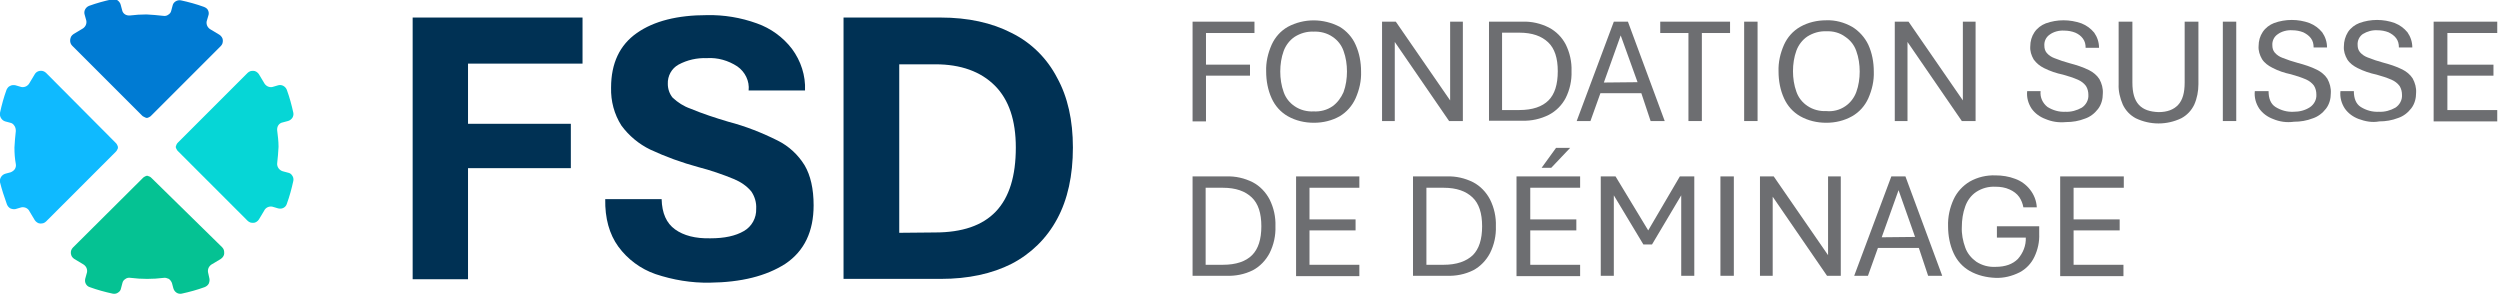
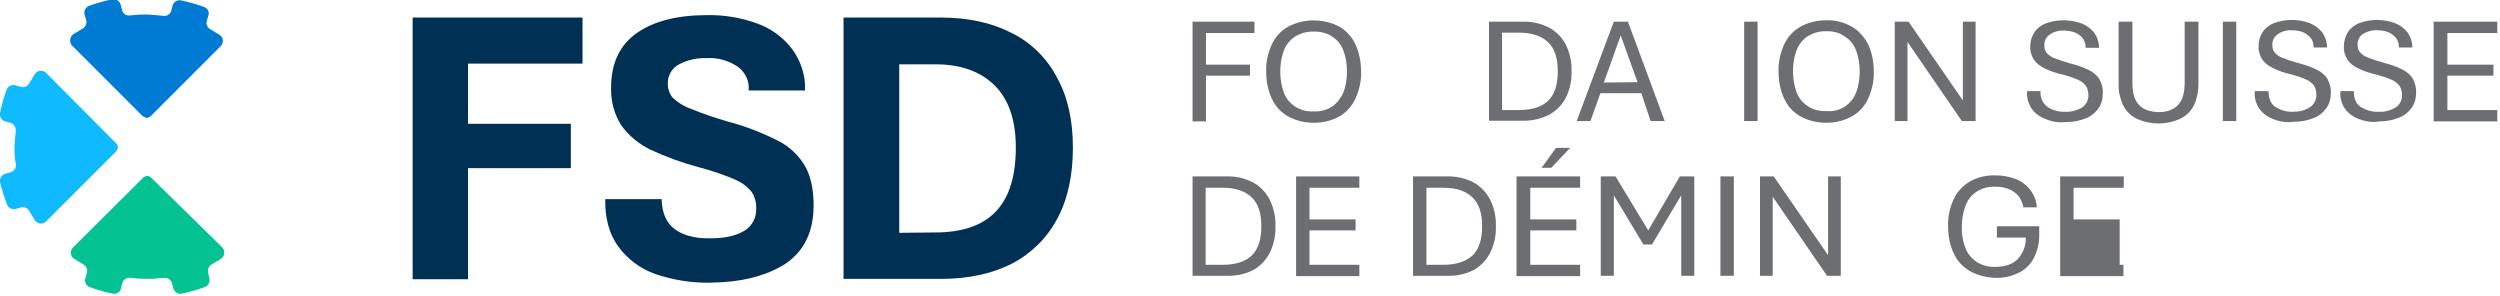
<svg xmlns="http://www.w3.org/2000/svg" width="727" height="86" viewBox="0 0 727 86" fill="none">
  <g clip-path="url(#clip0_0_3)">
    <path d="M42.7 34.3C42.9 34.3 43.1 34.2 43.3 34.1C43.6 34 43.8 33.8 44 33.6L64.2 13.4C64.4 13.2 64.6 12.9 64.7 12.6C64.8 12.3 64.8 12 64.8 11.7C64.8 11.4 64.7 11.1 64.5 10.8C64.3 10.5 64.1 10.3 63.8 10.1C63 9.6 62.1 9.1 61.3 8.6C60.9 8.4 60.5 8 60.3 7.6C60.1 7.2 60 6.7 60.1 6.2L60.6 4.5C60.8 4 60.7 3.4 60.5 3C60.3 2.5 59.8 2.2 59.3 2C57.1 1.2 54.9 0.6 52.6 0.1C51.5 -0.1 50.4 0.6 50.2 1.6L49.8 3.1C49.7 3.6 49.4 4 48.9 4.3C48.5 4.6 48 4.7 47.4 4.6C45.8 4.4 44.2 4.3 42.6 4.2C41 4.2 39.4 4.3 37.8 4.5C36.7 4.6 35.7 4 35.5 2.9L35.1 1.4C35 0.9 34.6 0.4 34.2 0.1C33.7 -0.2 33.2 -0.3 32.6 -0.2C30.3 0.3 28.1 0.9 25.9 1.7C24.9 2.1 24.3 3.2 24.6 4.2L25.1 6C25.2 6.5 25.1 7 24.9 7.4C24.7 7.8 24.3 8.2 23.9 8.4C23.1 8.9 22.2 9.4 21.4 9.9C21.1 10.1 20.9 10.3 20.7 10.6C20.4 11.2 20.3 11.8 20.5 12.5C20.6 12.8 20.8 13.1 21 13.3L41.2 33.5C41.4 33.7 41.6 33.9 41.9 34C42.3 34.2 42.5 34.3 42.7 34.3Z" fill="#007BD3" />
    <path d="M42.8 51.1C42.6 51.1 42.4 51.2 42.2 51.3C41.9 51.4 41.7 51.6 41.5 51.8L21.2 72C21 72.2 20.8 72.5 20.7 72.8C20.5 73.4 20.6 74.1 20.9 74.6C21.1 74.9 21.3 75.1 21.6 75.3C22.4 75.8 23.3 76.3 24.1 76.8C24.5 77 24.9 77.4 25.1 77.8C25.3 78.2 25.4 78.7 25.3 79.2L24.8 81C24.5 82.1 25.1 83.2 26.1 83.5C28.3 84.3 30.5 84.9 32.8 85.4C33.3 85.5 33.9 85.4 34.3 85.1C34.8 84.8 35.1 84.4 35.2 83.8L35.6 82.3C35.7 81.8 36 81.4 36.5 81.1C36.9 80.8 37.4 80.7 38 80.8C39.6 81 41.2 81.1 42.8 81.1C44.4 81.1 46 81 47.6 80.8C48.1 80.7 48.6 80.9 49.1 81.1C49.5 81.4 49.8 81.8 50 82.3L50.4 83.8C50.7 84.9 51.7 85.6 52.8 85.4C55.1 84.9 57.3 84.3 59.5 83.5C60 83.3 60.4 83 60.7 82.5C60.9 82 61 81.5 60.9 81L60.5 79.2C60.4 78.7 60.5 78.2 60.7 77.8C60.9 77.4 61.3 77 61.7 76.8C62.5 76.3 63.4 75.8 64.2 75.3C64.5 75.1 64.7 74.9 64.9 74.6C65.1 74.3 65.2 74 65.2 73.7C65.2 73.4 65.2 73 65.1 72.7C65 72.4 64.8 72.1 64.6 71.9L44.1 51.8C43.9 51.6 43.7 51.4 43.4 51.3C43.2 51.2 43 51.2 42.8 51.1Z" fill="#05C293" />
-     <path d="M51.1 42.7C51.1 42.9 51.2 43.1 51.3 43.3C51.4 43.6 51.6 43.8 51.8 44L72 64.2C72.2 64.4 72.5 64.6 72.8 64.7C73.1 64.8 73.4 64.8 73.7 64.8C74 64.8 74.3 64.7 74.6 64.5C74.9 64.3 75.1 64.1 75.3 63.8C75.8 63 76.3 62.1 76.8 61.3C77.2 60.4 78.2 59.9 79.2 60.1L80.9 60.6C82 60.9 83.1 60.3 83.4 59.3C84.2 57.1 84.8 54.9 85.3 52.6C85.4 52.1 85.3 51.5 85 51.1C84.7 50.6 84.3 50.3 83.7 50.2L82.2 49.8C81.2 49.5 80.5 48.5 80.6 47.5C80.8 45.9 80.9 44.3 81 42.7C81 41.1 80.8 39.5 80.6 37.9C80.5 36.8 81.1 35.8 82.2 35.6L83.7 35.2C84.2 35.1 84.7 34.7 85 34.3C85.3 33.8 85.4 33.3 85.3 32.8C84.8 30.5 84.2 28.3 83.4 26.1C83 25.1 81.9 24.5 80.9 24.8L79.2 25.3C78.7 25.4 78.2 25.3 77.8 25.1C77.4 24.9 77 24.5 76.8 24.1C76.3 23.3 75.8 22.4 75.3 21.6C75.1 21.3 74.9 21.1 74.6 20.9C74.3 20.7 74 20.6 73.7 20.6C73.4 20.6 73.1 20.6 72.8 20.7C72.5 20.8 72.2 21 72 21.2L51.8 41.4C51.6 41.6 51.4 41.8 51.3 42.1C51.2 42.3 51.2 42.5 51.1 42.7Z" fill="#06D6D6" />
    <path d="M34.3 42.8C34.3 42.6 34.2 42.4 34.1 42.2C34 41.9 33.8 41.7 33.6 41.5L13.4 21.2C13.2 21 12.9 20.8 12.6 20.7C11.7 20.4 10.6 20.7 10.1 21.6C9.6 22.4 9.1 23.3 8.6 24.1C8.4 24.5 8 24.9 7.6 25.1C7.2 25.3 6.7 25.4 6.2 25.3L4.5 24.8C4 24.7 3.4 24.7 2.9 25C2.4 25.2 2.1 25.7 1.9 26.1C1.1 28.3 0.5 30.5 2.61292e-05 32.8C-0.2 33.9 0.5 35 1.5 35.3L3 35.7C3.5 35.8 3.9 36.1 4.2 36.6C4.5 37 4.6 37.6 4.6 38.1C4.4 39.7 4.3 41.3 4.2 42.9C4.2 44.5 4.3 46.1 4.6 47.7C4.7 48.2 4.6 48.7 4.3 49.2C4 49.6 3.6 49.9 3.1 50.1L1.6 50.5C0.5 50.8 -0.2 51.9 2.61292e-05 53C0.5 55 1.2 57.2 2 59.4C2.2 59.9 2.5 60.3 3 60.6C3.5 60.8 4 60.9 4.5 60.8L6.2 60.3C7.2 60.1 8.2 60.6 8.6 61.5C9.1 62.3 9.6 63.2 10.1 64C10.3 64.3 10.5 64.5 10.8 64.7C11.1 64.9 11.4 65 11.7 65C12 65 12.3 65 12.6 64.9C12.9 64.8 13.2 64.6 13.4 64.4L33.6 44.2C33.8 44 34 43.8 34.1 43.5C34.3 43.2 34.3 43 34.3 42.8Z" fill="#0FBAFF" />
    <path d="M120 5.1H169.4V18.5H136.1V36H166V48.9H136.1V81.2H120V5.1Z" fill="#003154" />
    <path d="M206.4 82.2C201 82.3 195.7 81.4 190.6 79.7C186.3 78.2 182.5 75.4 179.8 71.7C177.2 68.1 175.9 63.5 176 57.9H192.4C192.5 62 193.8 64.9 196.3 66.7C198.8 68.5 202.2 69.4 206.6 69.3C210.7 69.3 213.9 68.6 216.3 67.2C218.6 65.9 220 63.4 219.9 60.7C220 58.9 219.5 57.2 218.5 55.7C217.2 54.1 215.4 52.9 213.5 52.1C210.1 50.7 206.6 49.5 203.1 48.6C198.3 47.3 193.6 45.6 189.1 43.5C185.8 41.9 182.9 39.5 180.7 36.5C178.6 33.2 177.6 29.4 177.7 25.5C177.7 18.4 180.2 13.1 185.2 9.6C190.2 6.1 197 4.4 205.6 4.4C210.5 4.3 215.4 5.1 220.1 6.8C224.1 8.2 227.7 10.8 230.3 14.2C232.9 17.7 234.3 22 234.1 26.3H217.7C218 23.6 216.7 20.9 214.4 19.3C211.8 17.6 208.7 16.7 205.6 16.9C202.7 16.8 199.9 17.4 197.3 18.8C195.3 19.9 194.1 22.1 194.2 24.4C194.2 25.9 194.7 27.3 195.6 28.4C197.1 29.8 198.8 30.9 200.8 31.6C204.4 33.1 208.1 34.3 211.8 35.4C216.8 36.7 221.6 38.6 226.2 40.9C229.4 42.5 232.1 45 234 48.1C235.7 51 236.6 54.9 236.6 59.7C236.6 67.3 233.9 73 228.4 76.7C222.8 80.3 215.5 82.1 206.4 82.2Z" fill="#003154" />
    <path d="M273.5 5.1C281.5 5.1 288.4 6.6 294.2 9.6C299.9 12.4 304.5 17 307.4 22.6C310.5 28.2 312 35 312 42.9C312 51 310.5 58 307.4 63.7C304.4 69.3 299.8 73.8 294.2 76.7C288.5 79.6 281.6 81.1 273.6 81.1H245.3V5.1H273.5ZM271.9 67.6C279.8 67.6 285.7 65.6 289.6 61.5C293.5 57.4 295.4 51.2 295.4 42.9C295.4 35 293.4 29 289.3 24.9C285.2 20.8 279.4 18.7 272 18.7H261.5V67.7L271.9 67.6Z" fill="#003154" />
    <path d="M346.8 6.3H364.8V9.6H350.7V18.8H363.5V22H350.7V35.3H346.8V6.3Z" fill="#6D6E71" />
    <path d="M374.5 33.8C372.4 32.6 370.8 30.8 369.8 28.6C368.7 26.2 368.2 23.5 368.2 20.8C368.1 18.1 368.7 15.5 369.8 13C370.8 10.8 372.4 9 374.5 7.8C379.2 5.3 384.8 5.3 389.6 7.8C391.6 9 393.3 10.9 394.2 13C395.3 15.4 395.8 18.1 395.8 20.8C395.9 23.5 395.3 26.1 394.2 28.6C393.2 30.8 391.6 32.6 389.6 33.8C387.3 35.1 384.7 35.7 382.1 35.7C379.4 35.7 376.8 35.1 374.5 33.8ZM387.5 30.9C388.9 29.9 390 28.4 390.7 26.8C391.4 24.9 391.7 22.8 391.7 20.8C391.7 18.8 391.4 16.7 390.7 14.8C390.1 13.1 389 11.7 387.5 10.7C385.9 9.6 383.9 9.1 382 9.2C380 9.1 378.1 9.7 376.5 10.7C375 11.7 373.9 13.2 373.3 14.8C372.6 16.7 372.3 18.8 372.3 20.8C372.3 22.8 372.6 24.9 373.3 26.8C373.9 28.5 375 29.9 376.5 30.9C378.1 32 380.1 32.5 382 32.4C384 32.5 385.9 32 387.5 30.9Z" fill="#6D6E71" />
-     <path d="M401.9 6.3H405.9L421.7 29.2V6.3H425.4V35.2H421.4L405.6 12.2V35.2H401.9V6.3Z" fill="#6D6E71" />
    <path d="M442.7 6.3C445.4 6.2 448 6.8 450.4 8C452.5 9.1 454.2 10.8 455.3 12.9C456.5 15.3 457.1 18 457 20.7C457.1 23.4 456.5 26.1 455.3 28.5C454.2 30.6 452.5 32.3 450.4 33.4C448 34.6 445.3 35.2 442.7 35.1H433V6.3H442.7ZM450.3 29.2C452.1 27.4 453 24.6 453 20.7C453 16.9 452.1 14.1 450.2 12.3C448.3 10.5 445.6 9.5 441.8 9.5H436.8V32H441.8C445.7 32 448.5 31 450.3 29.2Z" fill="#6D6E71" />
    <path d="M469.3 6.3H473.4L484.1 35.2H480L477.3 27.1H465.4L462.5 35.2H458.5L469.3 6.3ZM476.2 23.9L471.3 10.3L466.4 24L476.2 23.9Z" fill="#6D6E71" />
-     <path d="M491 9.6H482.8V6.3H503.1V9.6H494.9V35.2H491V9.6Z" fill="#6D6E71" />
    <path d="M507.2 6.3H511.1V35.2H507.2V6.3Z" fill="#6D6E71" />
    <path d="M523.5 33.8C521.4 32.6 519.8 30.8 518.8 28.6C517.7 26.2 517.2 23.5 517.2 20.8C517.1 18.1 517.7 15.5 518.8 13C519.8 10.8 521.4 9 523.5 7.8C525.8 6.5 528.4 5.9 531.1 5.9C533.7 5.8 536.3 6.5 538.6 7.8C540.6 9 542.3 10.9 543.3 13C544.4 15.4 544.9 18.1 544.9 20.8C545 23.5 544.4 26.1 543.3 28.6C542.3 30.8 540.7 32.6 538.6 33.8C536.3 35.1 533.7 35.7 531.1 35.7C528.4 35.7 525.8 35.1 523.5 33.8ZM536.6 30.9C538.1 29.9 539.2 28.4 539.8 26.8C540.5 24.9 540.8 22.8 540.8 20.8C540.8 18.8 540.5 16.7 539.8 14.8C539.2 13.1 538.1 11.7 536.6 10.7C535 9.5 533 9 531.1 9.1C529.1 9 527.2 9.6 525.6 10.6C524.1 11.6 523 13.1 522.4 14.7C521.7 16.6 521.4 18.7 521.4 20.7C521.4 22.7 521.7 24.8 522.4 26.7C523 28.4 524.1 29.8 525.6 30.8C527.2 31.9 529.2 32.4 531.1 32.3C533 32.5 535 32 536.6 30.9Z" fill="#6D6E71" />
    <path d="M551 6.3H555L570.8 29.2V6.3H574.5V35.2H570.5L554.7 12.2V35.2H551V6.3Z" fill="#6D6E71" />
    <path d="M594.8 34.6C593.2 34 591.8 33 590.8 31.6C589.8 30.1 589.3 28.3 589.5 26.5H593.4C593.2 28.3 594 30 595.4 31.1C597 32.1 598.8 32.6 600.6 32.5C602.3 32.6 604 32.1 605.4 31.3C606.6 30.5 607.4 29.1 607.3 27.6C607.3 26.7 607.1 25.8 606.6 25C606 24.2 605.2 23.6 604.3 23.2C602.9 22.6 601.4 22.1 599.9 21.7C598 21.3 596.2 20.7 594.4 19.8C593.2 19.2 592.2 18.4 591.4 17.3C590.7 16.1 590.3 14.8 590.4 13.5C590.4 12 590.8 10.6 591.6 9.4C592.4 8.2 593.6 7.3 594.9 6.8C598.2 5.6 601.9 5.6 605.3 6.8C606.8 7.4 608 8.3 609 9.5C609.9 10.8 610.4 12.3 610.4 13.9H606.5C606.5 12.9 606.3 12 605.7 11.2C605.1 10.4 604.4 9.9 603.5 9.5C602.5 9.1 601.4 8.9 600.3 8.9C598.8 8.8 597.2 9.2 596 10.1C595 10.8 594.4 12 594.5 13.3C594.5 14.1 594.7 14.8 595.2 15.4C595.8 16.1 596.6 16.6 597.4 16.9C598.9 17.5 600.4 18 601.9 18.4C603.8 18.9 605.7 19.5 607.5 20.4C608.7 21 609.8 21.9 610.5 23C611.2 24.3 611.6 25.7 611.5 27.2C611.5 28.8 611.1 30.4 610.1 31.7C609.1 33 607.8 34 606.3 34.5C604.5 35.2 602.7 35.5 600.8 35.5C598.6 35.7 596.7 35.4 594.8 34.6Z" fill="#6D6E71" />
    <path d="M621.1 34.4C619.4 33.5 618.1 32.1 617.3 30.4C616.5 28.5 616 26.5 616.1 24.5V6.3H620.1V24C620.1 27 620.7 29.1 622 30.5C623.3 31.9 625.2 32.5 627.7 32.6C630.2 32.6 632.1 31.9 633.4 30.5C634.7 29.1 635.3 27 635.3 24V6.3H639.3V24.5C639.3 26.5 638.9 28.6 638.1 30.4C637.3 32.1 636 33.5 634.3 34.4C630.1 36.4 625.3 36.4 621.1 34.4Z" fill="#6D6E71" />
    <path d="M646.4 6.3H650.3V35.2H646.4V6.3Z" fill="#6D6E71" />
    <path d="M661 34.6C659.4 34 658 33 657 31.6C656 30.1 655.5 28.3 655.7 26.5H659.7C659.7 28.6 660.3 30.2 661.7 31.1C663.3 32.1 665.1 32.6 667 32.5C668.7 32.5 670.3 32.1 671.7 31.2C672.9 30.4 673.7 29 673.6 27.5C673.6 26.6 673.4 25.7 672.9 24.9C672.3 24.1 671.5 23.5 670.6 23.1C669.2 22.5 667.7 22 666.2 21.6C664.3 21.2 662.5 20.6 660.8 19.7C659.6 19.1 658.5 18.3 657.8 17.2C657.1 16 656.7 14.7 656.8 13.4C656.8 11.9 657.2 10.5 658 9.3C658.8 8.1 660 7.2 661.3 6.7C664.6 5.5 668.3 5.5 671.6 6.7C673.1 7.3 674.3 8.2 675.3 9.4C676.2 10.7 676.7 12.2 676.7 13.8H672.8C672.8 12.8 672.6 11.9 672 11.1C671.4 10.3 670.6 9.8 669.8 9.4C668.8 9 667.7 8.8 666.6 8.8C665.1 8.7 663.5 9.1 662.3 10C661.3 10.7 660.7 11.9 660.8 13.2C660.8 14 661 14.7 661.5 15.3C662.1 16 662.9 16.5 663.7 16.8C665.2 17.4 666.7 17.9 668.2 18.3C670.1 18.8 672 19.4 673.8 20.3C675 20.9 676.1 21.8 676.8 22.9C677.5 24.2 677.9 25.6 677.8 27.1C677.8 28.7 677.4 30.3 676.4 31.6C675.4 32.9 674.1 33.9 672.6 34.4C670.8 35.1 669 35.4 667.1 35.4C664.9 35.7 662.9 35.4 661 34.6Z" fill="#6D6E71" />
    <path d="M685.9 34.6C684.3 34 682.9 33 681.9 31.6C680.9 30.1 680.4 28.3 680.6 26.5H684.5C684.5 28.6 685.1 30.2 686.5 31.1C688.1 32.1 689.9 32.6 691.8 32.5C693.5 32.6 695.2 32.1 696.6 31.3C697.8 30.5 698.6 29.1 698.5 27.6C698.5 26.7 698.3 25.8 697.8 25C697.2 24.2 696.4 23.6 695.5 23.2C694.1 22.6 692.6 22.1 691.1 21.7C689.2 21.3 687.4 20.7 685.6 19.8C684.4 19.2 683.3 18.4 682.6 17.3C681.9 16.1 681.5 14.8 681.6 13.5C681.6 12 682 10.6 682.8 9.3C683.6 8.1 684.8 7.2 686.1 6.7C689.4 5.5 693.1 5.5 696.4 6.7C697.9 7.3 699.1 8.2 700.1 9.4C701 10.7 701.5 12.2 701.5 13.8H697.6C697.6 12.8 697.4 11.9 696.8 11.1C696.2 10.3 695.4 9.8 694.6 9.4C693.6 9 692.5 8.8 691.4 8.8C689.9 8.7 688.4 9.1 687.1 9.9C686.1 10.6 685.5 11.8 685.6 13.1C685.6 13.9 685.8 14.6 686.3 15.2C686.9 15.9 687.7 16.4 688.5 16.7C690 17.3 691.5 17.8 693 18.2C694.9 18.7 696.8 19.3 698.6 20.2C699.8 20.8 700.9 21.7 701.6 22.8C702.3 24.1 702.7 25.5 702.6 27C702.6 28.6 702.2 30.2 701.2 31.5C700.2 32.8 698.9 33.8 697.4 34.3C695.6 35 693.8 35.3 691.9 35.3C689.8 35.7 687.8 35.3 685.9 34.6Z" fill="#6D6E71" />
    <path d="M707.7 6.3H726.2V9.6H711.7V18.8H725.1V22H711.7V32H726.2V35.3H707.7V6.3Z" fill="#6D6E71" />
    <path d="M356.6 51.3C359.3 51.2 361.9 51.8 364.3 53C366.4 54.1 368.1 55.9 369.2 58C370.4 60.4 371 63.1 370.9 65.8C371 68.5 370.4 71.2 369.2 73.6C368.1 75.7 366.4 77.5 364.3 78.6C361.9 79.8 359.2 80.3 356.6 80.2H346.8V51.3H356.6ZM364.1 74.2C365.9 72.4 366.8 69.6 366.8 65.8C366.8 62 365.9 59.2 364 57.4C362.1 55.6 359.4 54.6 355.6 54.6H350.6V77H355.6C359.5 77 362.3 76 364.1 74.2Z" fill="#6D6E71" />
    <path d="M376.8 51.3H395.3V54.6H380.8V63.8H394.2V67H380.8V77H395.3V80.3H376.9V51.3H376.8Z" fill="#6D6E71" />
    <path d="M420.7 51.3C423.4 51.2 426 51.8 428.4 53C430.5 54.1 432.2 55.9 433.3 58C434.5 60.4 435.1 63.1 435 65.8C435.1 68.5 434.5 71.2 433.3 73.6C432.2 75.7 430.5 77.5 428.4 78.6C426 79.8 423.3 80.3 420.7 80.2H410.9V51.3H420.7ZM428.3 74.2C430.1 72.4 431 69.6 431 65.8C431 62 430.1 59.2 428.2 57.4C426.3 55.6 423.6 54.6 419.8 54.6H414.8V77H419.8C423.6 77 426.4 76 428.3 74.2Z" fill="#6D6E71" />
    <path d="M441 51.3H459.5V54.6H445V63.8H458.4V67H445V77H459.5V80.3H441V51.3ZM452.5 43H456.6L451.1 48.8H448.3L452.5 43Z" fill="#6D6E71" />
    <path d="M488.5 51.3H492.7V80.2H488.9V56.8L480.4 71.1H477.9L469.3 56.8V80.2H465.5V51.3H469.8L479.3 67L488.5 51.3Z" fill="#6D6E71" />
    <path d="M500.3 51.3H504.2V80.2H500.3V51.3Z" fill="#6D6E71" />
    <path d="M511.8 51.3H515.8L531.6 74.2V51.3H535.3V80.2H531.3L515.5 57.2V80.2H511.8V51.3Z" fill="#6D6E71" />
-     <path d="M550 51.3H554.1L564.8 80.2H560.7L558 72.1H546.1L543.2 80.2H539.2L550 51.3ZM556.9 68.9L552.1 55.3L547.2 69L556.9 68.9Z" fill="#6D6E71" />
    <path d="M572.8 78.8C570.7 77.6 569.1 75.8 568.1 73.6C567 71.2 566.5 68.5 566.5 65.8C566.4 63.1 567 60.4 568.1 58C569.1 55.8 570.8 54 572.8 52.8C575.1 51.5 577.7 50.9 580.3 51C582.2 51 584.2 51.3 586 52C587.7 52.6 589.2 53.7 590.3 55.1C591.5 56.6 592.2 58.4 592.3 60.3H588.4C588.2 59.2 587.8 58.2 587.2 57.3C586.5 56.3 585.5 55.6 584.4 55.1C583.1 54.5 581.7 54.3 580.3 54.3C578.3 54.2 576.4 54.7 574.7 55.8C573.2 56.8 572.1 58.3 571.5 60C570.8 61.9 570.5 64 570.5 66C570.4 68 570.8 70.1 571.5 72C572.1 73.7 573.3 75.1 574.7 76.1C576.4 77.2 578.3 77.7 580.3 77.6C583.2 77.6 585.3 76.8 586.8 75.3C588.3 73.6 589.2 71.4 589.1 69.1H580.7V65.8H593V68C593.1 70.3 592.6 72.6 591.6 74.7C590.7 76.6 589.2 78.2 587.3 79.2C585.1 80.3 582.7 80.9 580.3 80.8C577.7 80.7 575.1 80.1 572.8 78.8Z" fill="#6D6E71" />
-     <path d="M599.1 51.3H617.6V54.6H603V63.8H616.4V67H603V77H617.5V80.3H599.1V51.3Z" fill="#6D6E71" />
+     <path d="M599.1 51.3H617.6V54.6H603V63.8H616.4V67V77H617.5V80.3H599.1V51.3Z" fill="#6D6E71" />
  </g>
  <defs>
    <clipPath id="clip0_0_3">
      <rect width="726.2" height="85.4" fill="white" />
    </clipPath>
  </defs>
</svg>